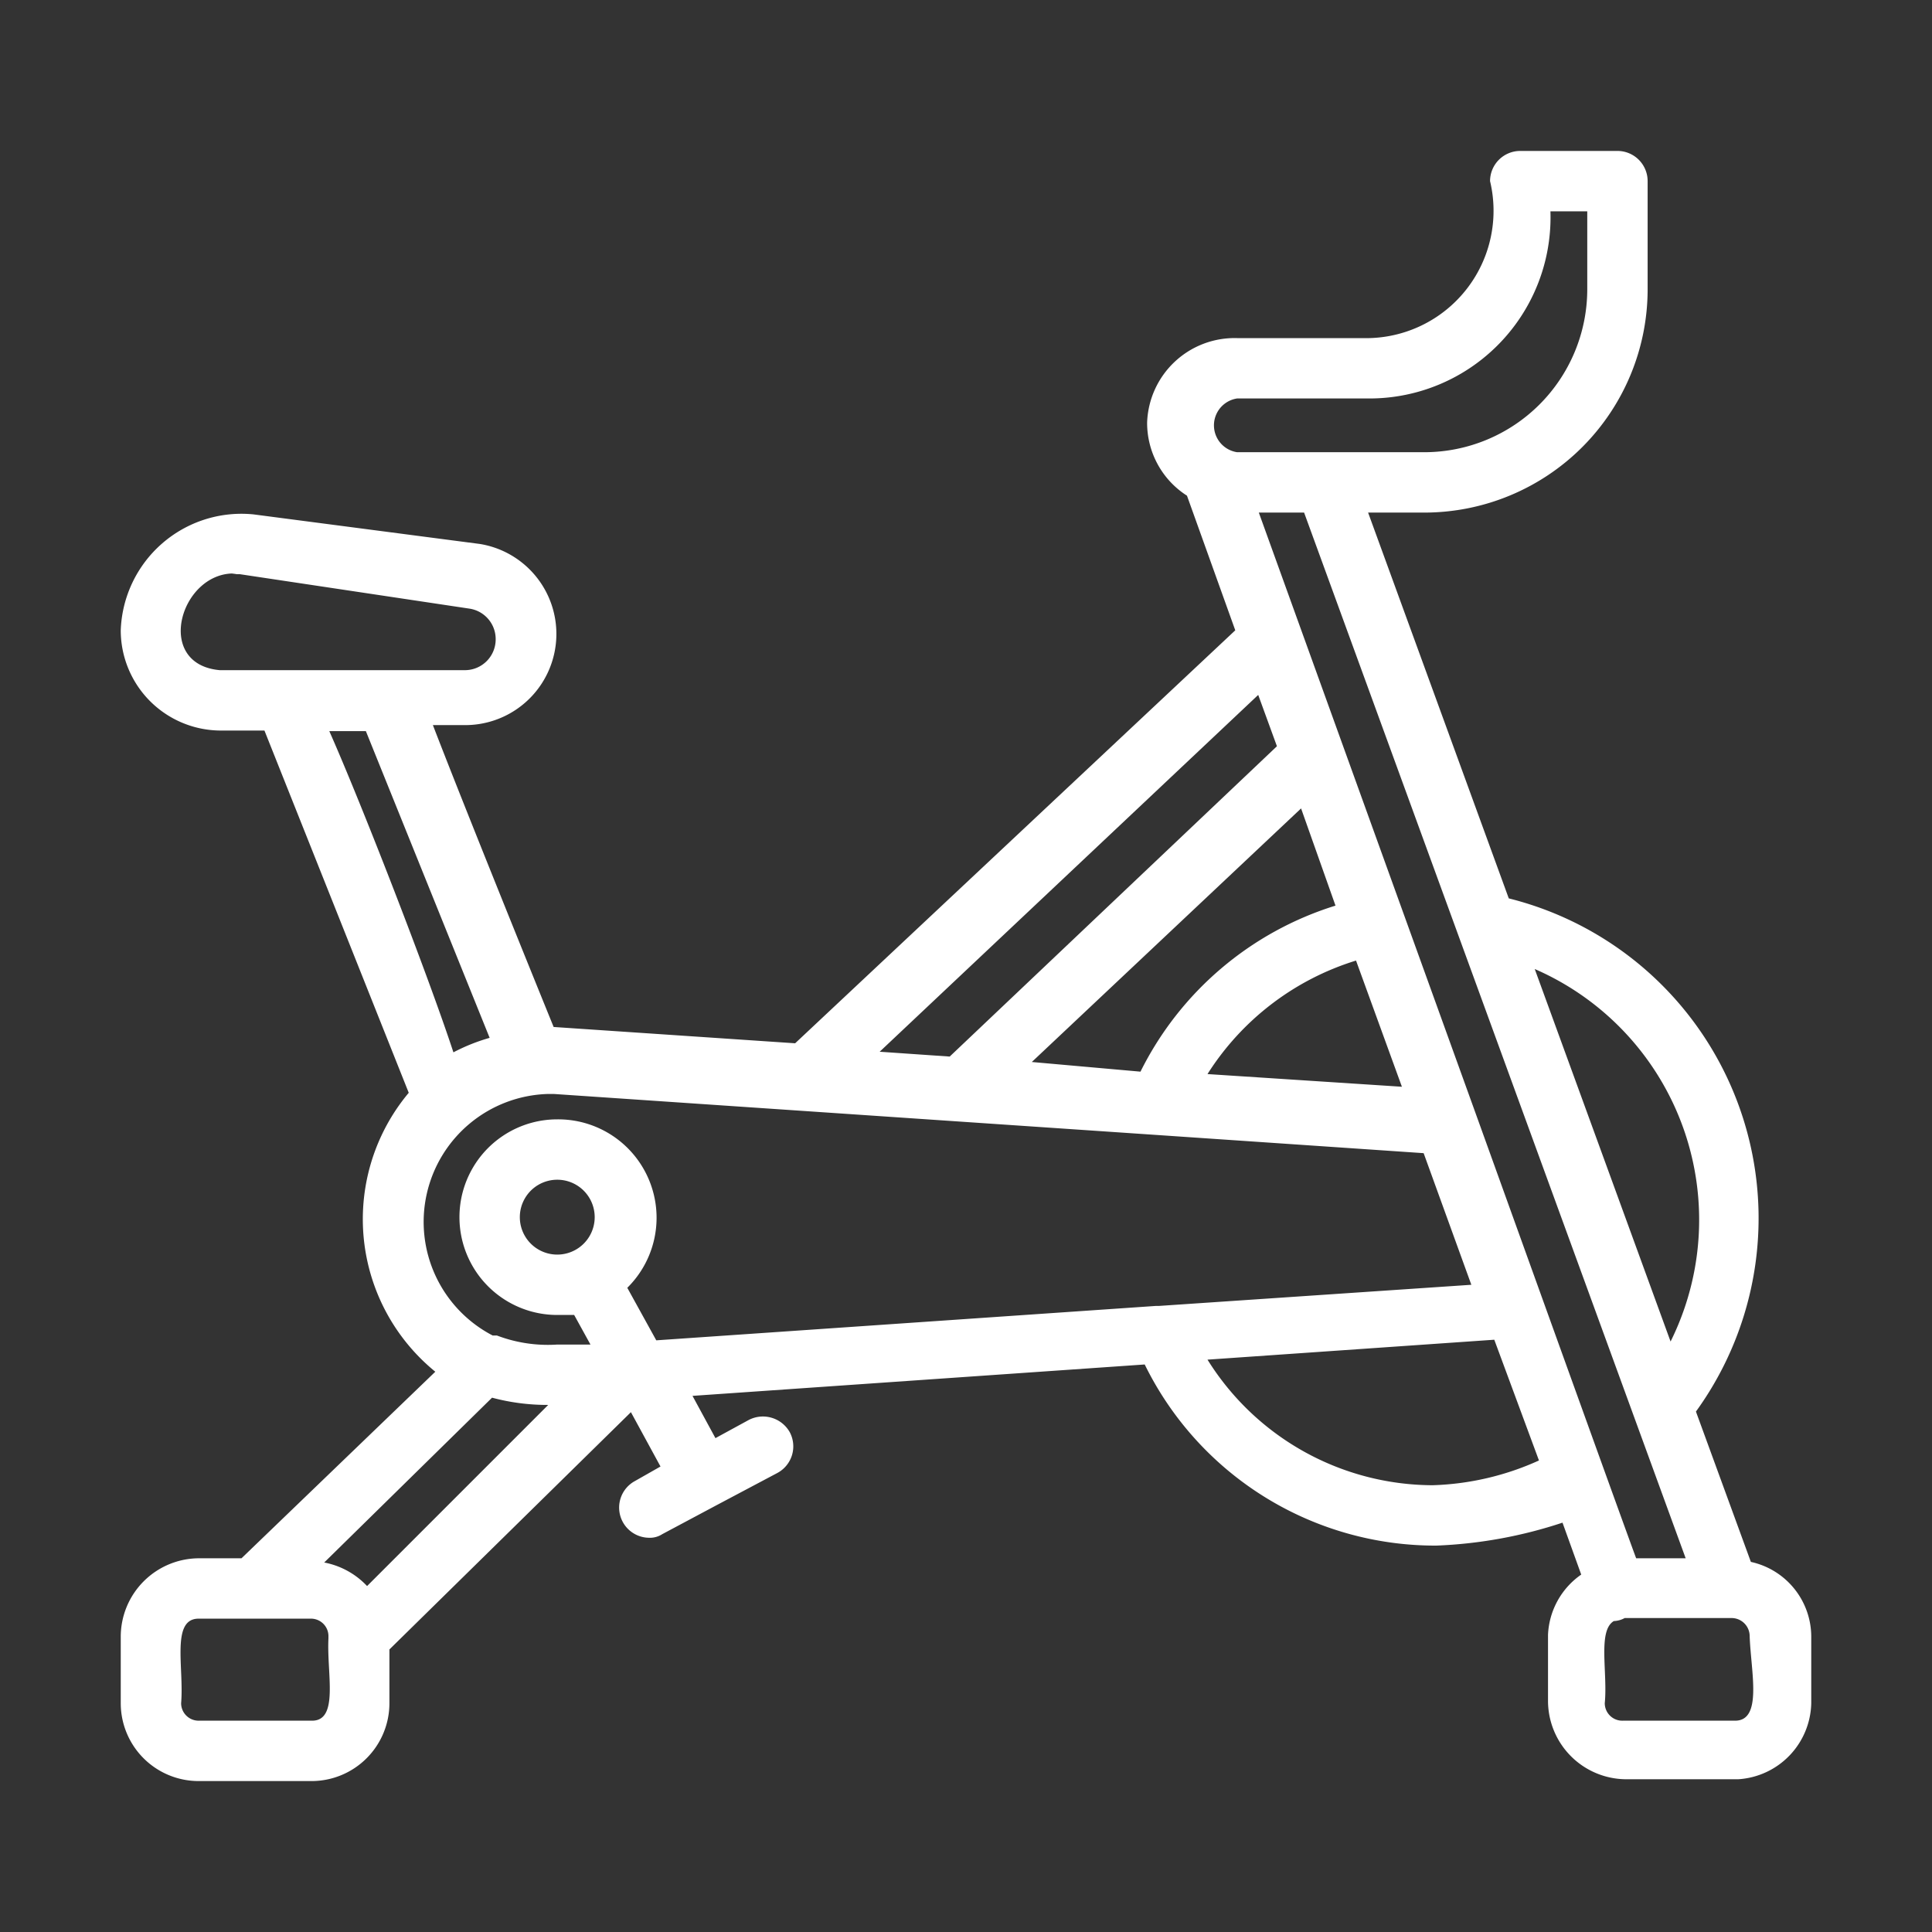
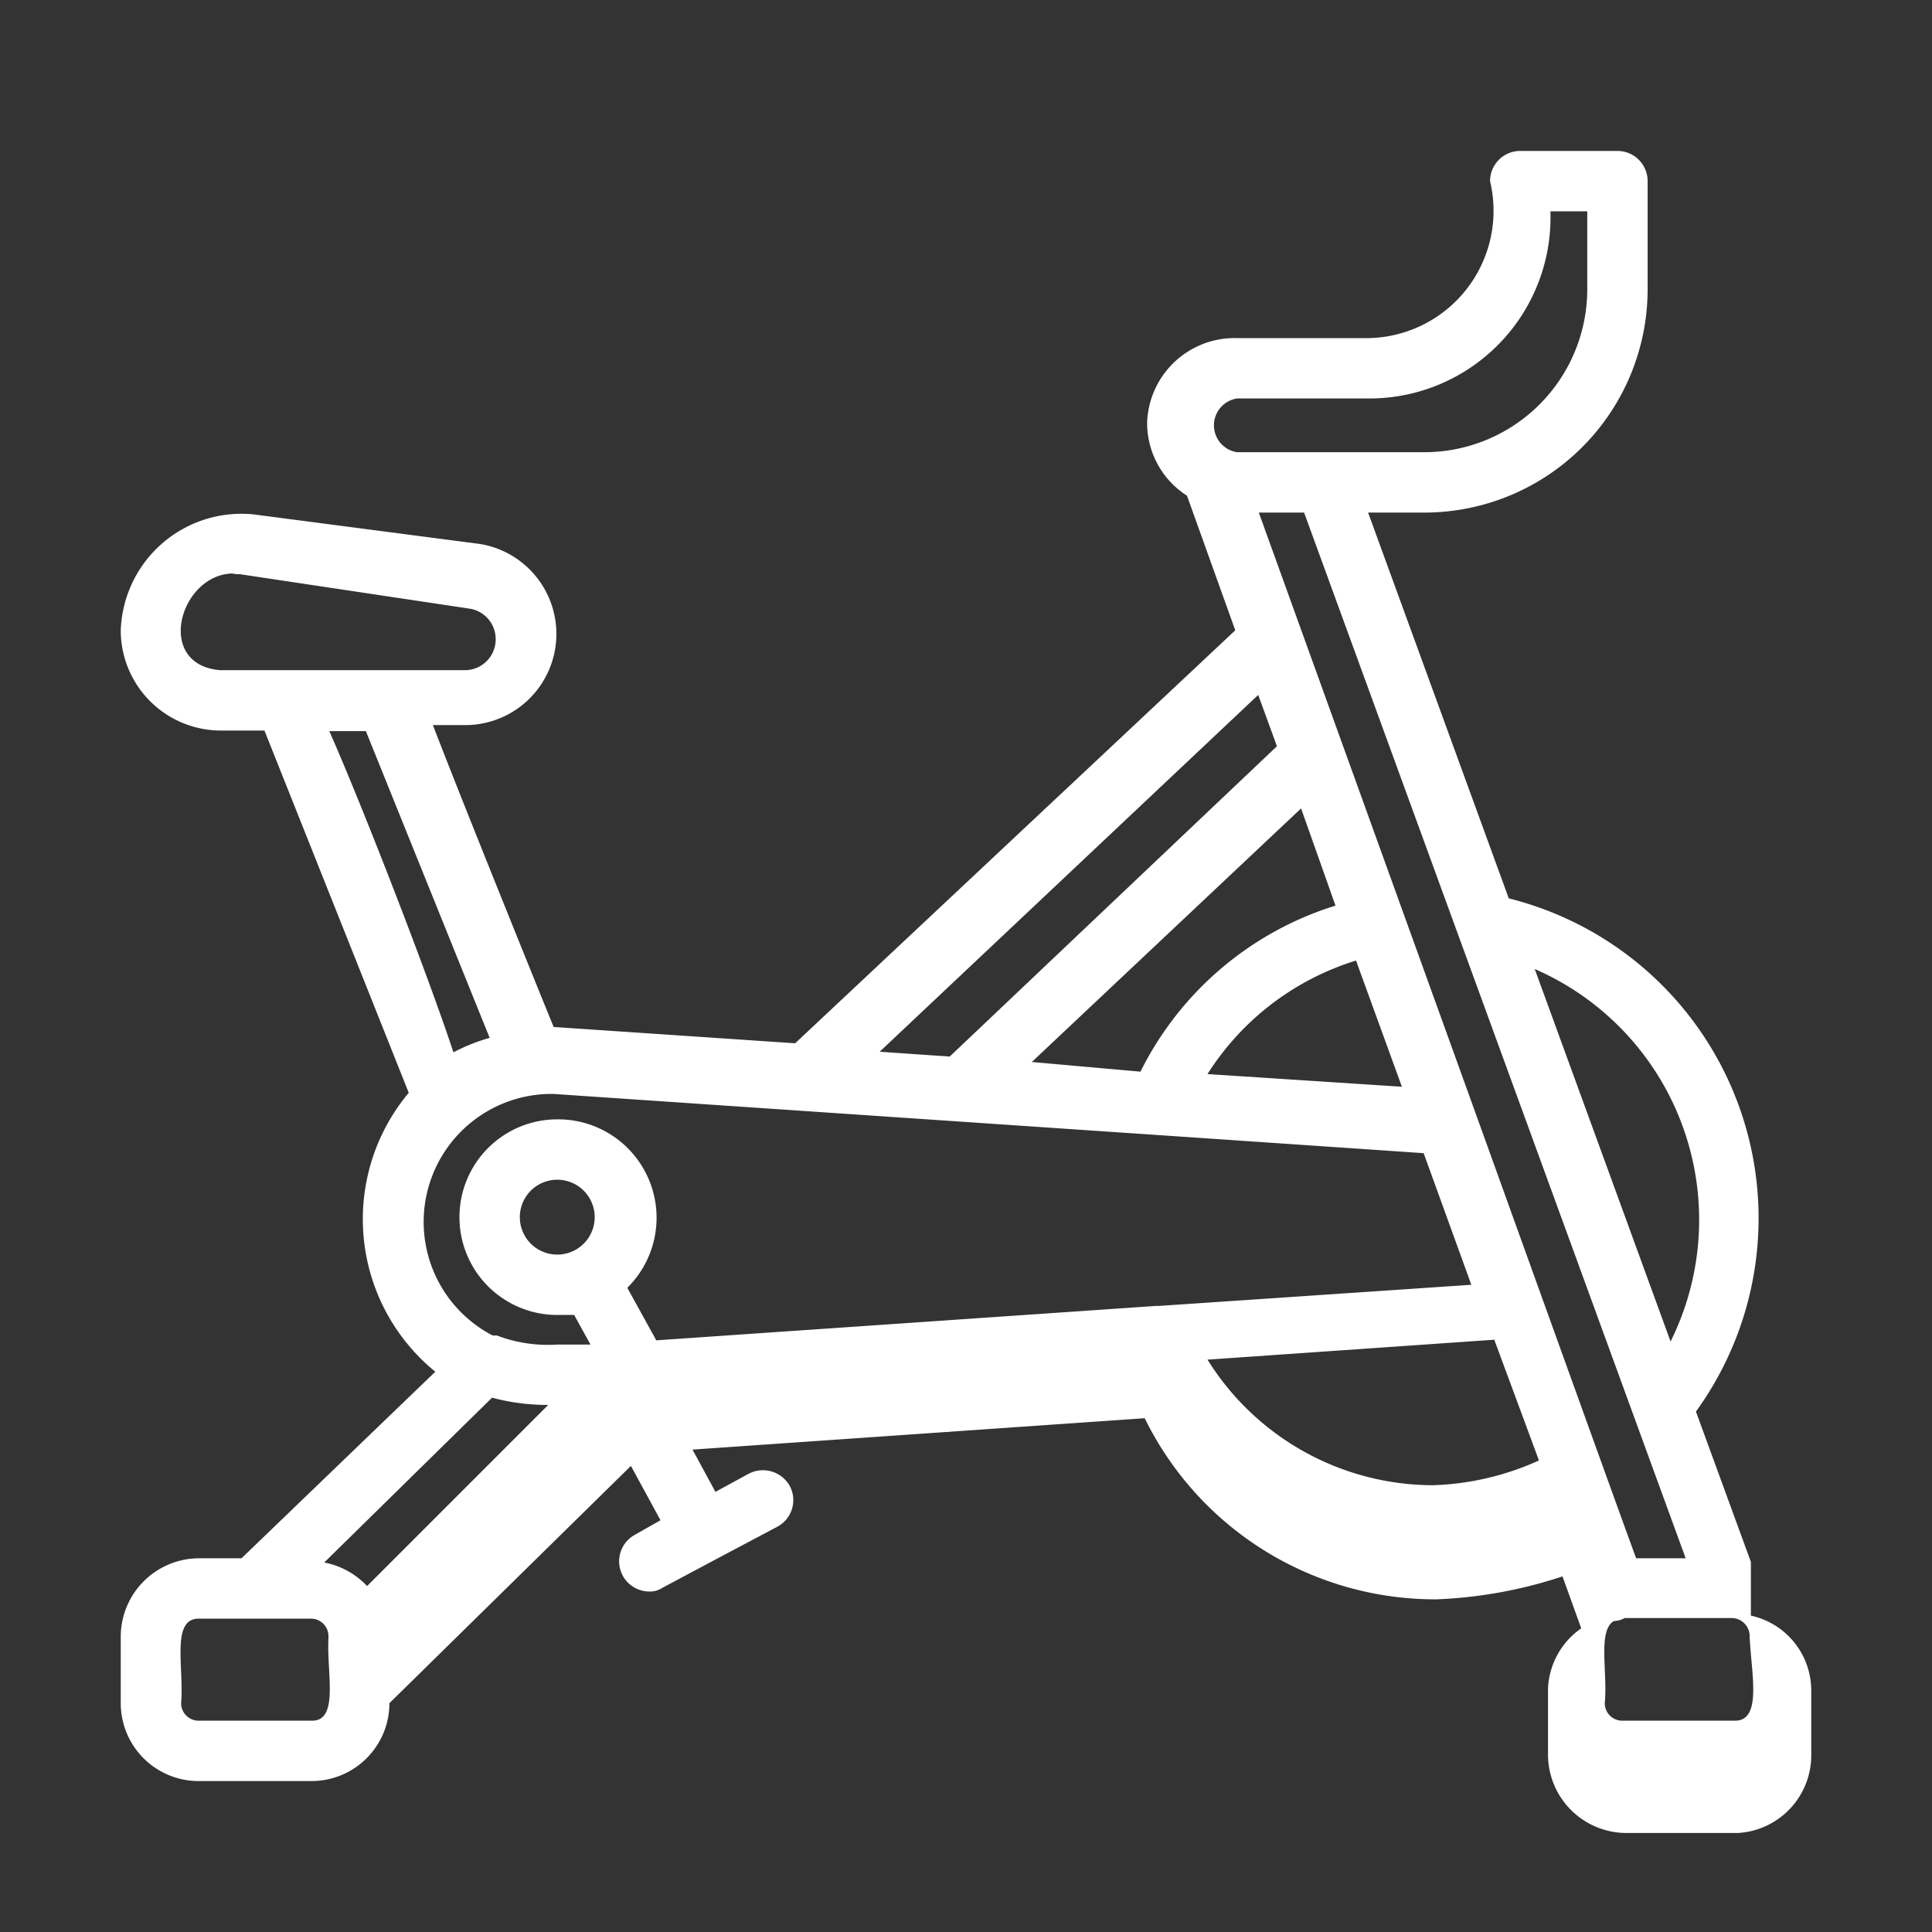
<svg xmlns="http://www.w3.org/2000/svg" id="line" height="512" viewBox="0 0 32 32" width="512">
  <rect x="0" y="0" width="32" height="32" fill="#333333" stroke="none" />
-   <path d="m29 25.87-.91-2.49a5.46 5.46 0 0 0 -3.1-8.5l-2.33-6.39h.94a3.7 3.7 0 0 0 3.69-3.69v-1.8a.5.5 0 0 0 -.5-.5h-1.61a.5.5 0 0 0 -.5.5 2.11 2.11 0 0 1 -2 2.6h-2.19a1.45 1.45 0 0 0 -1.49 1.4 1.43 1.43 0 0 0 .66 1.21l.8 2.23-7.29 6.84-4-.27c-.37-.91-1.48-3.65-2-5h.55a1.51 1.51 0 0 0 .23-3l-3.75-.49a2 2 0 0 0 -2.2 1.92 1.66 1.66 0 0 0 1.64 1.66h.74l2.39 6a3.26 3.26 0 0 0 .44 4.62l-3.21 3.09h-.7a1.3 1.3 0 0 0 -1.3 1.3v1.1a1.29 1.29 0 0 0 1.3 1.29h1.86a1.29 1.29 0 0 0 1.29-1.29v-.89l4-3.93.49.9-.44.25a.5.5 0 0 0 .24.93.38.38 0 0 0 .23-.06l.9-.48 1-.53a.5.5 0 0 0 .21-.68.51.51 0 0 0 -.68-.2l-.55.3-.38-.7 7.49-.52a5.36 5.36 0 0 0 4.83 3 7.55 7.55 0 0 0 2.09-.38l.31.86a1.28 1.28 0 0 0 -.55 1v1.1a1.3 1.3 0 0 0 1.3 1.29h1.85a1.29 1.29 0 0 0 1.21-1.26v-1.1a1.27 1.27 0 0 0 -1-1.24zm-1.33-3.65-2.25-6.17a4.53 4.53 0 0 1 2.25 6.17zm.25 3.59h-.82c-.11-.29-1.37-3.79-2.67-7.4l-3.58-9.92h.75zm-10.83-8.22 4.46-4.2.57 1.61a5.39 5.39 0 0 0 -3.23 2.75zm5.37-1.68.76 2.09-3.22-.21a4.47 4.47 0 0 1 2.46-1.88zm-2-9.31h2.22a3 3 0 0 0 3-3.1h.61v1.3a2.7 2.7 0 0 1 -2.69 2.69h-3.11a.45.45 0 0 1 0-.89zm.38 4.91.31.85-5.42 5.14-1.16-.08zm-17-2h.13l3.8.57a.51.51 0 0 1 .44.51.51.51 0 0 1 -.52.51h-4.05c-1.11-.1-.64-1.66.28-1.6zm1.53 2.6h.69l2.05 5.08a3.13 3.13 0 0 0 -.6.24c-.41-1.25-1.51-4.09-2.06-5.33zm3.71 11.16-3 3a1.31 1.31 0 0 0 -.71-.39l2.78-2.73a3.54 3.54 0 0 0 .93.12zm-3.92 5.23h-1.86a.29.29 0 0 1 -.3-.29c.05-.59-.17-1.4.29-1.4h1.87a.29.29 0 0 1 .28.28s0 0 0 .05c-.03.58.18 1.37-.28 1.36zm4.07-7.72a.62.62 0 0 1 0-1.24.62.62 0 0 1 0 1.24zm0-2.24a1.62 1.62 0 0 0 0 3.24h.28l.27.49h-.55a2.37 2.37 0 0 1 -1-.15h-.07a2.12 2.12 0 0 1 .9-4h.12l10 .68 4.4.3.79 2.18-5.17.35h-.05l-8.28.57-.48-.87a1.63 1.63 0 0 0 -1.16-2.79zm14.5 6.06a4.41 4.41 0 0 1 -3.73-2.08l4.75-.33.74 2a4.59 4.59 0 0 1 -1.76.41zm5 3.9h-1.85a.29.29 0 0 1 -.3-.29c.05-.51-.12-1.2.15-1.36a.41.41 0 0 0 .18-.05h1.78a.3.3 0 0 1 .29.3c.02.59.22 1.41-.25 1.4z" fill="#ffffff" />
+   <path d="m29 25.87-.91-2.49a5.46 5.46 0 0 0 -3.1-8.5l-2.33-6.39h.94a3.7 3.7 0 0 0 3.69-3.69v-1.8a.5.5 0 0 0 -.5-.5h-1.61a.5.5 0 0 0 -.5.5 2.11 2.11 0 0 1 -2 2.6h-2.19a1.45 1.45 0 0 0 -1.49 1.4 1.43 1.43 0 0 0 .66 1.21l.8 2.23-7.29 6.84-4-.27c-.37-.91-1.48-3.65-2-5h.55a1.51 1.51 0 0 0 .23-3l-3.75-.49a2 2 0 0 0 -2.2 1.92 1.66 1.66 0 0 0 1.64 1.66h.74l2.39 6a3.26 3.26 0 0 0 .44 4.62l-3.21 3.09h-.7a1.3 1.3 0 0 0 -1.3 1.3v1.1a1.29 1.29 0 0 0 1.3 1.29h1.86a1.29 1.29 0 0 0 1.29-1.29l4-3.93.49.9-.44.25a.5.5 0 0 0 .24.93.38.38 0 0 0 .23-.06l.9-.48 1-.53a.5.5 0 0 0 .21-.68.51.51 0 0 0 -.68-.2l-.55.3-.38-.7 7.49-.52a5.36 5.36 0 0 0 4.83 3 7.55 7.55 0 0 0 2.09-.38l.31.86a1.28 1.28 0 0 0 -.55 1v1.1a1.3 1.3 0 0 0 1.3 1.29h1.85a1.29 1.29 0 0 0 1.21-1.26v-1.1a1.27 1.27 0 0 0 -1-1.24zm-1.33-3.65-2.25-6.17a4.53 4.53 0 0 1 2.25 6.17zm.25 3.59h-.82c-.11-.29-1.37-3.79-2.67-7.4l-3.58-9.92h.75zm-10.83-8.22 4.46-4.2.57 1.61a5.39 5.39 0 0 0 -3.23 2.75zm5.37-1.68.76 2.09-3.22-.21a4.47 4.47 0 0 1 2.46-1.88zm-2-9.31h2.22a3 3 0 0 0 3-3.1h.61v1.3a2.7 2.7 0 0 1 -2.69 2.69h-3.11a.45.45 0 0 1 0-.89zm.38 4.91.31.85-5.42 5.14-1.16-.08zm-17-2h.13l3.8.57a.51.51 0 0 1 .44.51.51.51 0 0 1 -.52.51h-4.05c-1.11-.1-.64-1.66.28-1.6zm1.53 2.6h.69l2.05 5.08a3.13 3.13 0 0 0 -.6.24c-.41-1.25-1.51-4.09-2.06-5.33zm3.71 11.16-3 3a1.31 1.31 0 0 0 -.71-.39l2.78-2.73a3.54 3.54 0 0 0 .93.12zm-3.92 5.23h-1.86a.29.29 0 0 1 -.3-.29c.05-.59-.17-1.4.29-1.4h1.87a.29.29 0 0 1 .28.28s0 0 0 .05c-.03.58.18 1.37-.28 1.36zm4.07-7.72a.62.62 0 0 1 0-1.24.62.62 0 0 1 0 1.24zm0-2.24a1.62 1.62 0 0 0 0 3.24h.28l.27.49h-.55a2.37 2.37 0 0 1 -1-.15h-.07a2.12 2.12 0 0 1 .9-4h.12l10 .68 4.4.3.79 2.18-5.17.35h-.05l-8.28.57-.48-.87a1.63 1.63 0 0 0 -1.16-2.79zm14.5 6.06a4.41 4.41 0 0 1 -3.73-2.08l4.75-.33.74 2a4.59 4.59 0 0 1 -1.76.41zm5 3.9h-1.85a.29.29 0 0 1 -.3-.29c.05-.51-.12-1.2.15-1.36a.41.41 0 0 0 .18-.05h1.78a.3.3 0 0 1 .29.3c.02.59.22 1.41-.25 1.4z" fill="#ffffff" />
</svg>